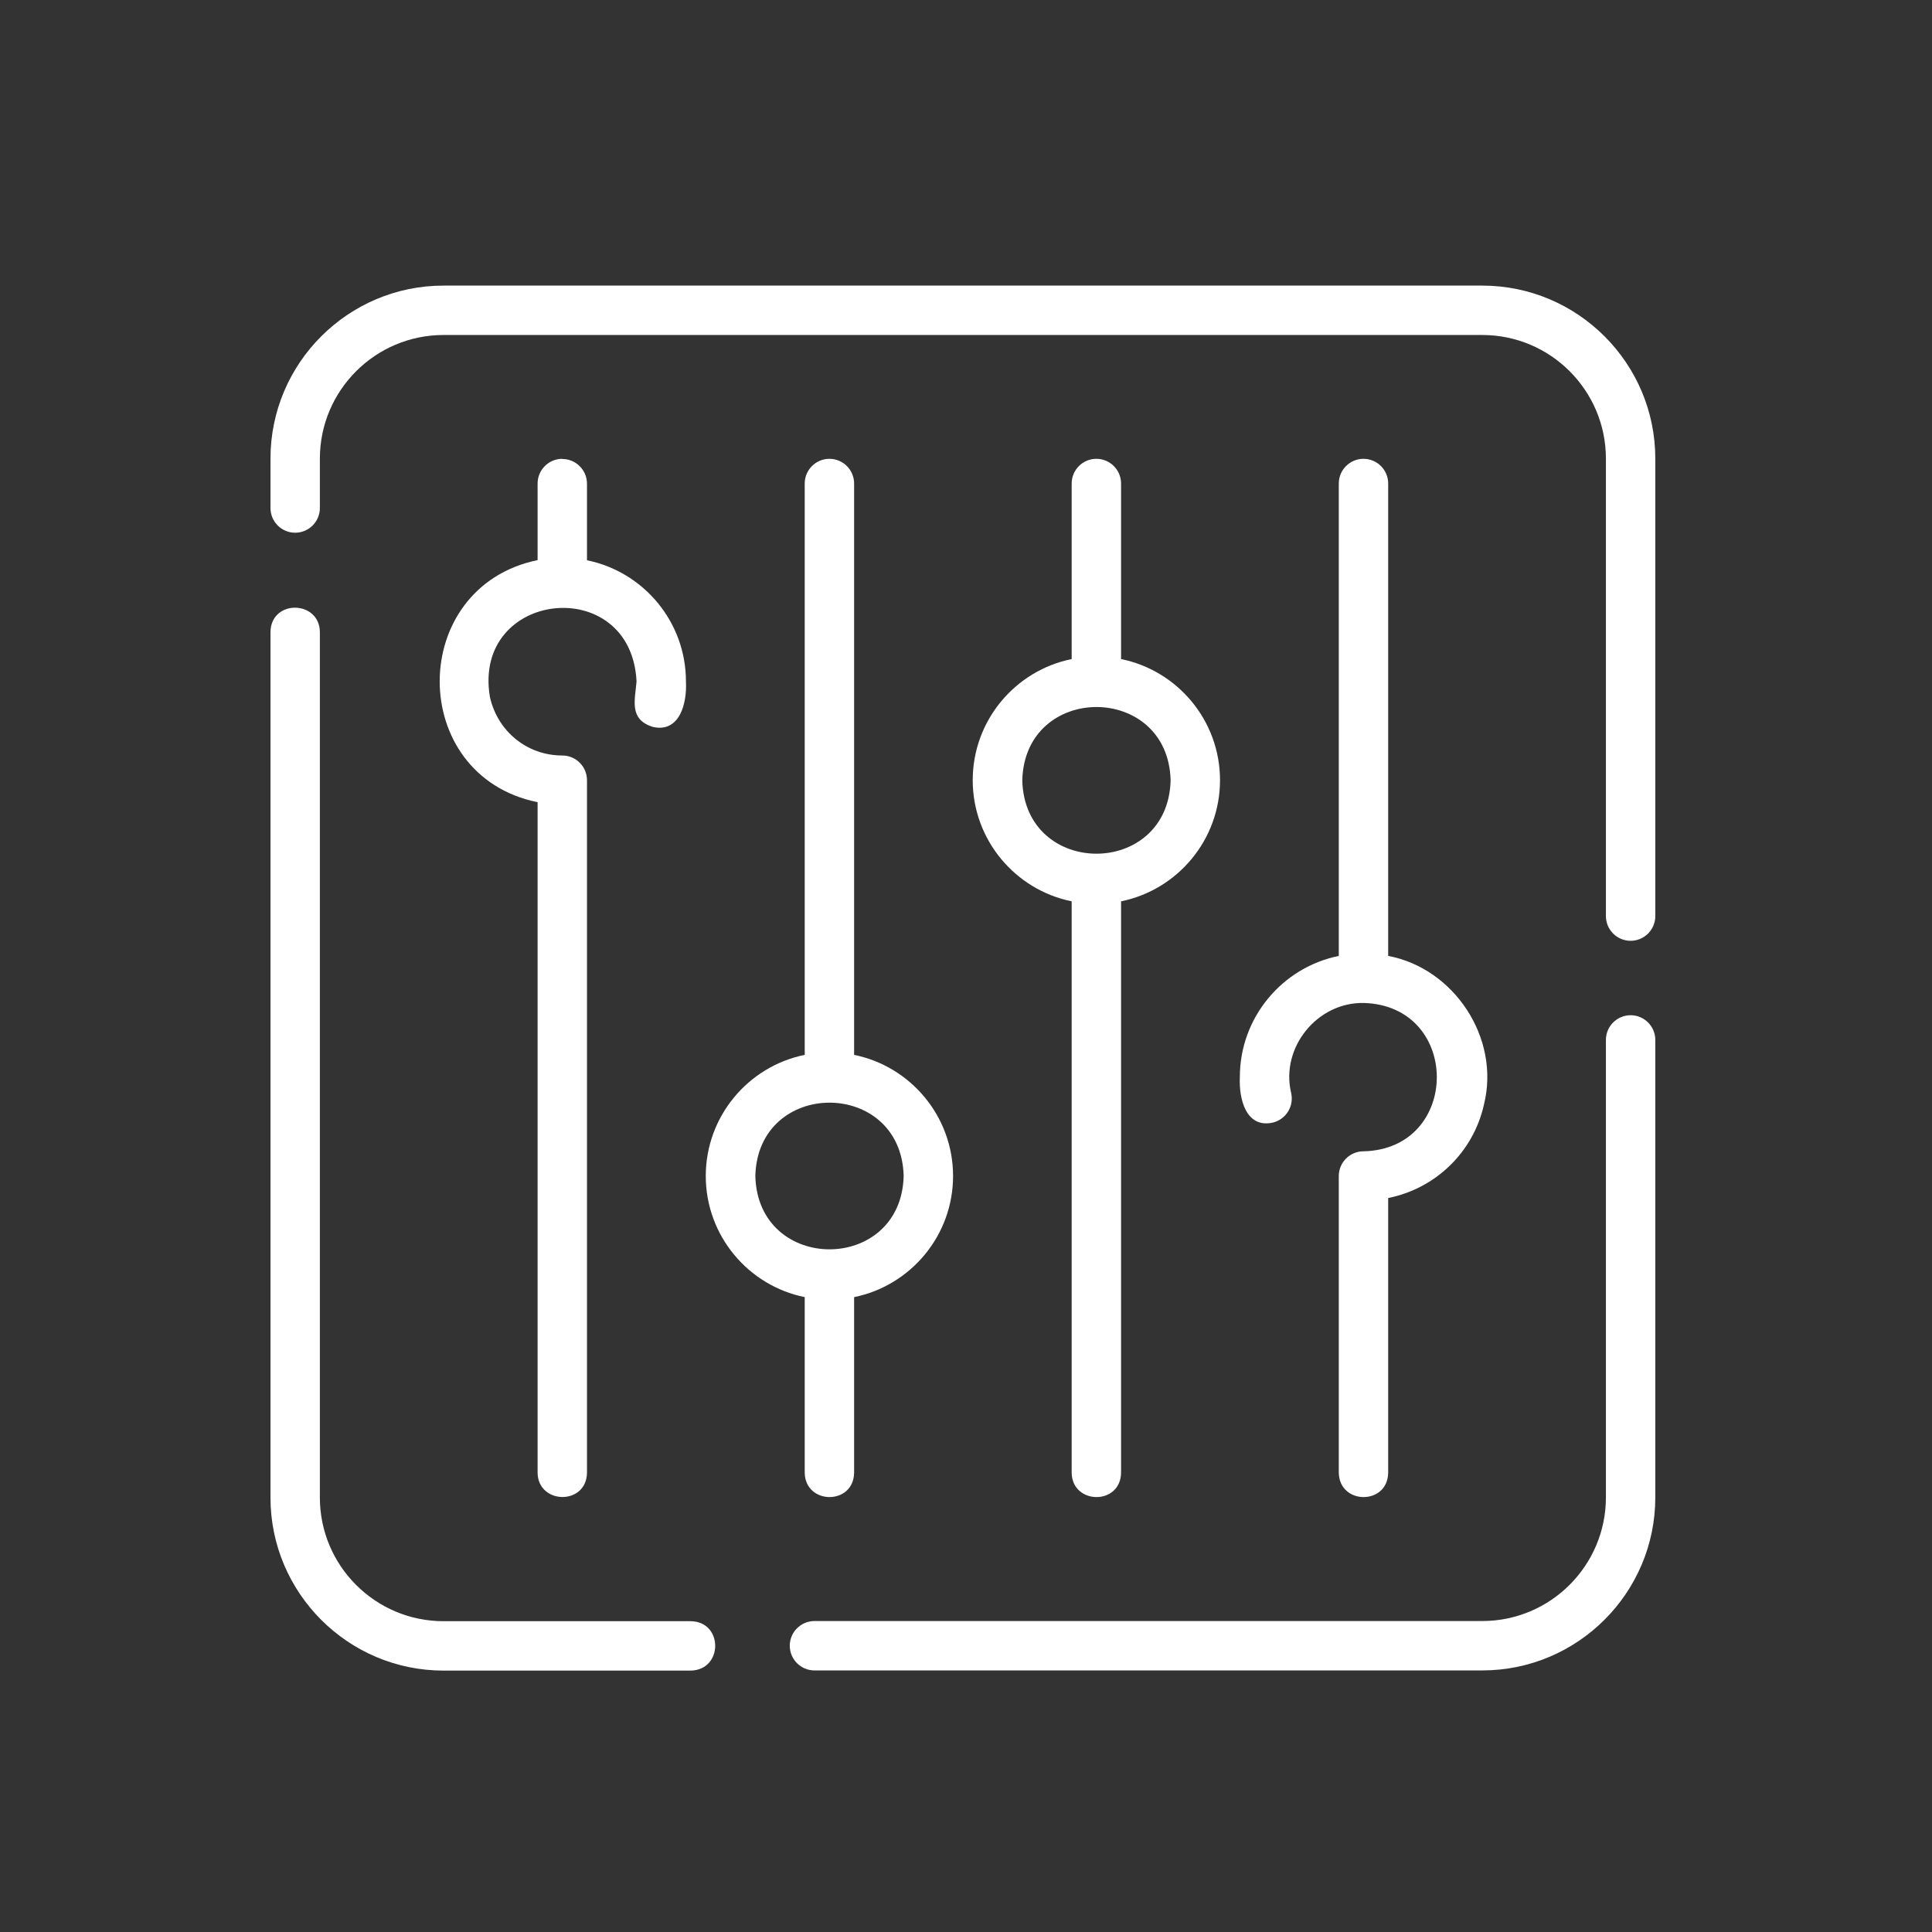
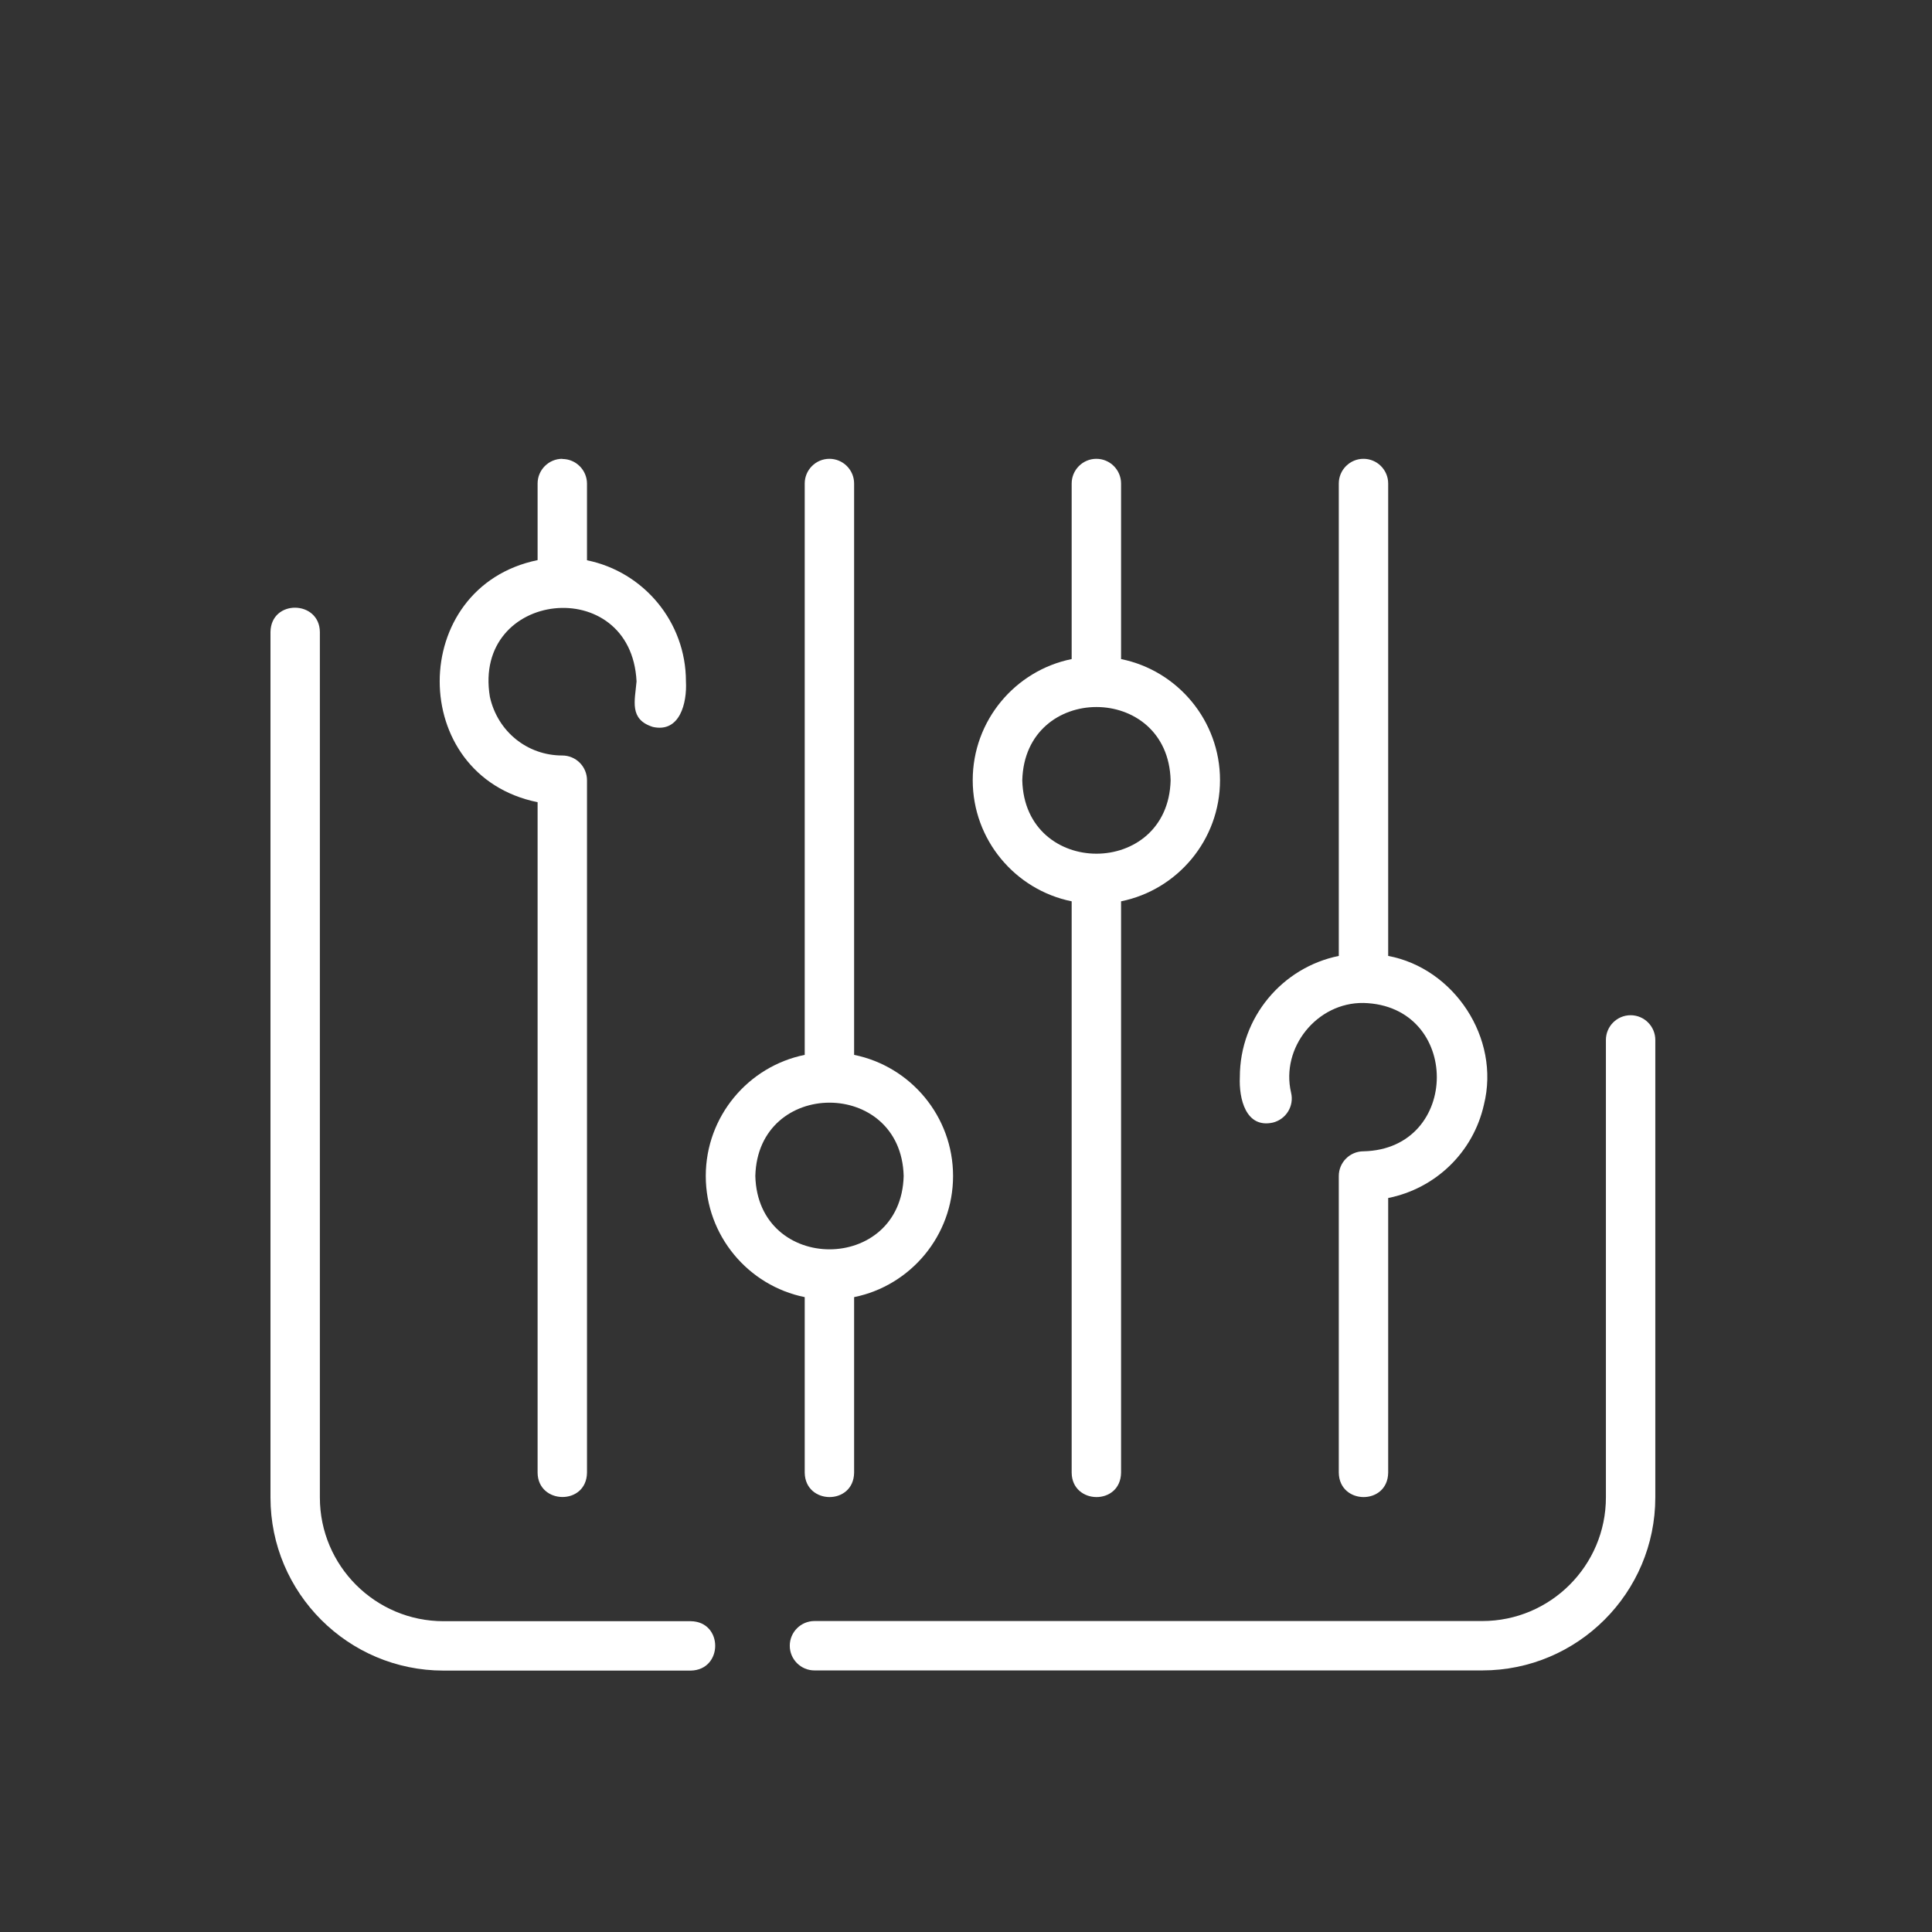
<svg xmlns="http://www.w3.org/2000/svg" id="Layer_4" data-name="Layer 4" viewBox="0 0 115 115">
  <rect x="0" y="0" width="115" height="115" fill="#333333" stroke="none" />
  <defs>
    <style>
      .cls-1 {
        fill: #fff;
      }
    </style>
  </defs>
  <path class="cls-1" d="m26.4,99.44h14.72c1.93-.04,1.94-2.91,0-2.94h-14.72c-4.06,0-7.36-3.3-7.36-7.36v-51.52c-.02-1.9-2.91-1.96-2.94,0,0,0,0,51.52,0,51.52,0,5.68,4.62,10.3,10.3,10.3Z" />
  <path class="cls-1" d="m97.06,60.43c-.81,0-1.47.66-1.47,1.47v27.23c0,4.06-3.3,7.36-7.36,7.36h-39.75c-.81,0-1.47.66-1.47,1.47s.66,1.47,1.47,1.47h39.75c5.68,0,10.3-4.62,10.3-10.3v-27.23c0-.81-.66-1.47-1.47-1.47Z" />
-   <path class="cls-1" d="m88.23,17H26.4c-5.68,0-10.3,4.62-10.3,10.3v2.94c0,.81.66,1.47,1.47,1.47s1.47-.66,1.47-1.47v-2.94c0-4.06,3.3-7.36,7.36-7.36h61.83c4.06,0,7.36,3.3,7.36,7.36v27.23c0,.81.66,1.47,1.47,1.47s1.47-.66,1.47-1.47v-27.23c0-5.68-4.62-10.3-10.3-10.3Z" />
  <path class="cls-1" d="m33.47,27.31c-.81,0-1.47.66-1.47,1.47v4.56c-7.76,1.6-7.78,12.83,0,14.41,0,0,0,39.91,0,39.91.02,1.9,2.91,1.96,2.94,0v-41.22c0-.81-.66-1.47-1.47-1.47-2.08,0-3.85-1.42-4.31-3.49-1.06-6.36,8.41-7.38,8.73-.92-.1,1.16-.45,2.26.97,2.71,1.61.36,2.04-1.43,1.97-2.71,0-3.55-2.53-6.53-5.89-7.21v-4.56c0-.81-.66-1.47-1.47-1.47Z" />
  <path class="cls-1" d="m49.37,27.31c-.81,0-1.47.66-1.47,1.47v34.01c-3.36.68-5.89,3.66-5.89,7.21s2.53,6.53,5.89,7.21v10.45c.03,1.92,2.91,1.95,2.94,0v-10.45c3.36-.68,5.89-3.66,5.89-7.21s-2.53-6.53-5.89-7.21V28.78c0-.81-.66-1.47-1.47-1.47Zm4.42,42.69c-.15,5.82-8.68,5.82-8.83,0,.15-5.82,8.68-5.82,8.83,0Z" />
  <path class="cls-1" d="m65.26,27.31c-.81,0-1.47.66-1.47,1.47v10.45c-3.36.68-5.89,3.66-5.89,7.21s2.53,6.53,5.89,7.21v34.01c.02,1.91,2.91,1.96,2.94,0v-34.01c3.36-.68,5.89-3.66,5.89-7.21s-2.53-6.53-5.89-7.21v-10.45c0-.81-.66-1.47-1.47-1.47h0Zm4.42,19.14c-.15,5.82-8.68,5.82-8.83,0,.15-5.82,8.68-5.82,8.83,0Z" />
  <path class="cls-1" d="m81.16,27.31c-.81,0-1.47.66-1.47,1.47v28.12c-3.36.68-5.89,3.66-5.89,7.21-.06,1.28.35,3.07,1.97,2.71.79-.2,1.27-.99,1.08-1.78-.63-2.69,1.55-5.38,4.31-5.34,5.83.15,5.81,8.7,0,8.83-.81,0-1.47.66-1.47,1.47v17.66c.03,1.92,2.91,1.95,2.94,0v-16.35c2.8-.56,5.06-2.7,5.7-5.56.99-3.97-1.79-8.12-5.7-8.85,0,0,0-28.12,0-28.12,0-.81-.66-1.47-1.47-1.47Z" />
</svg>